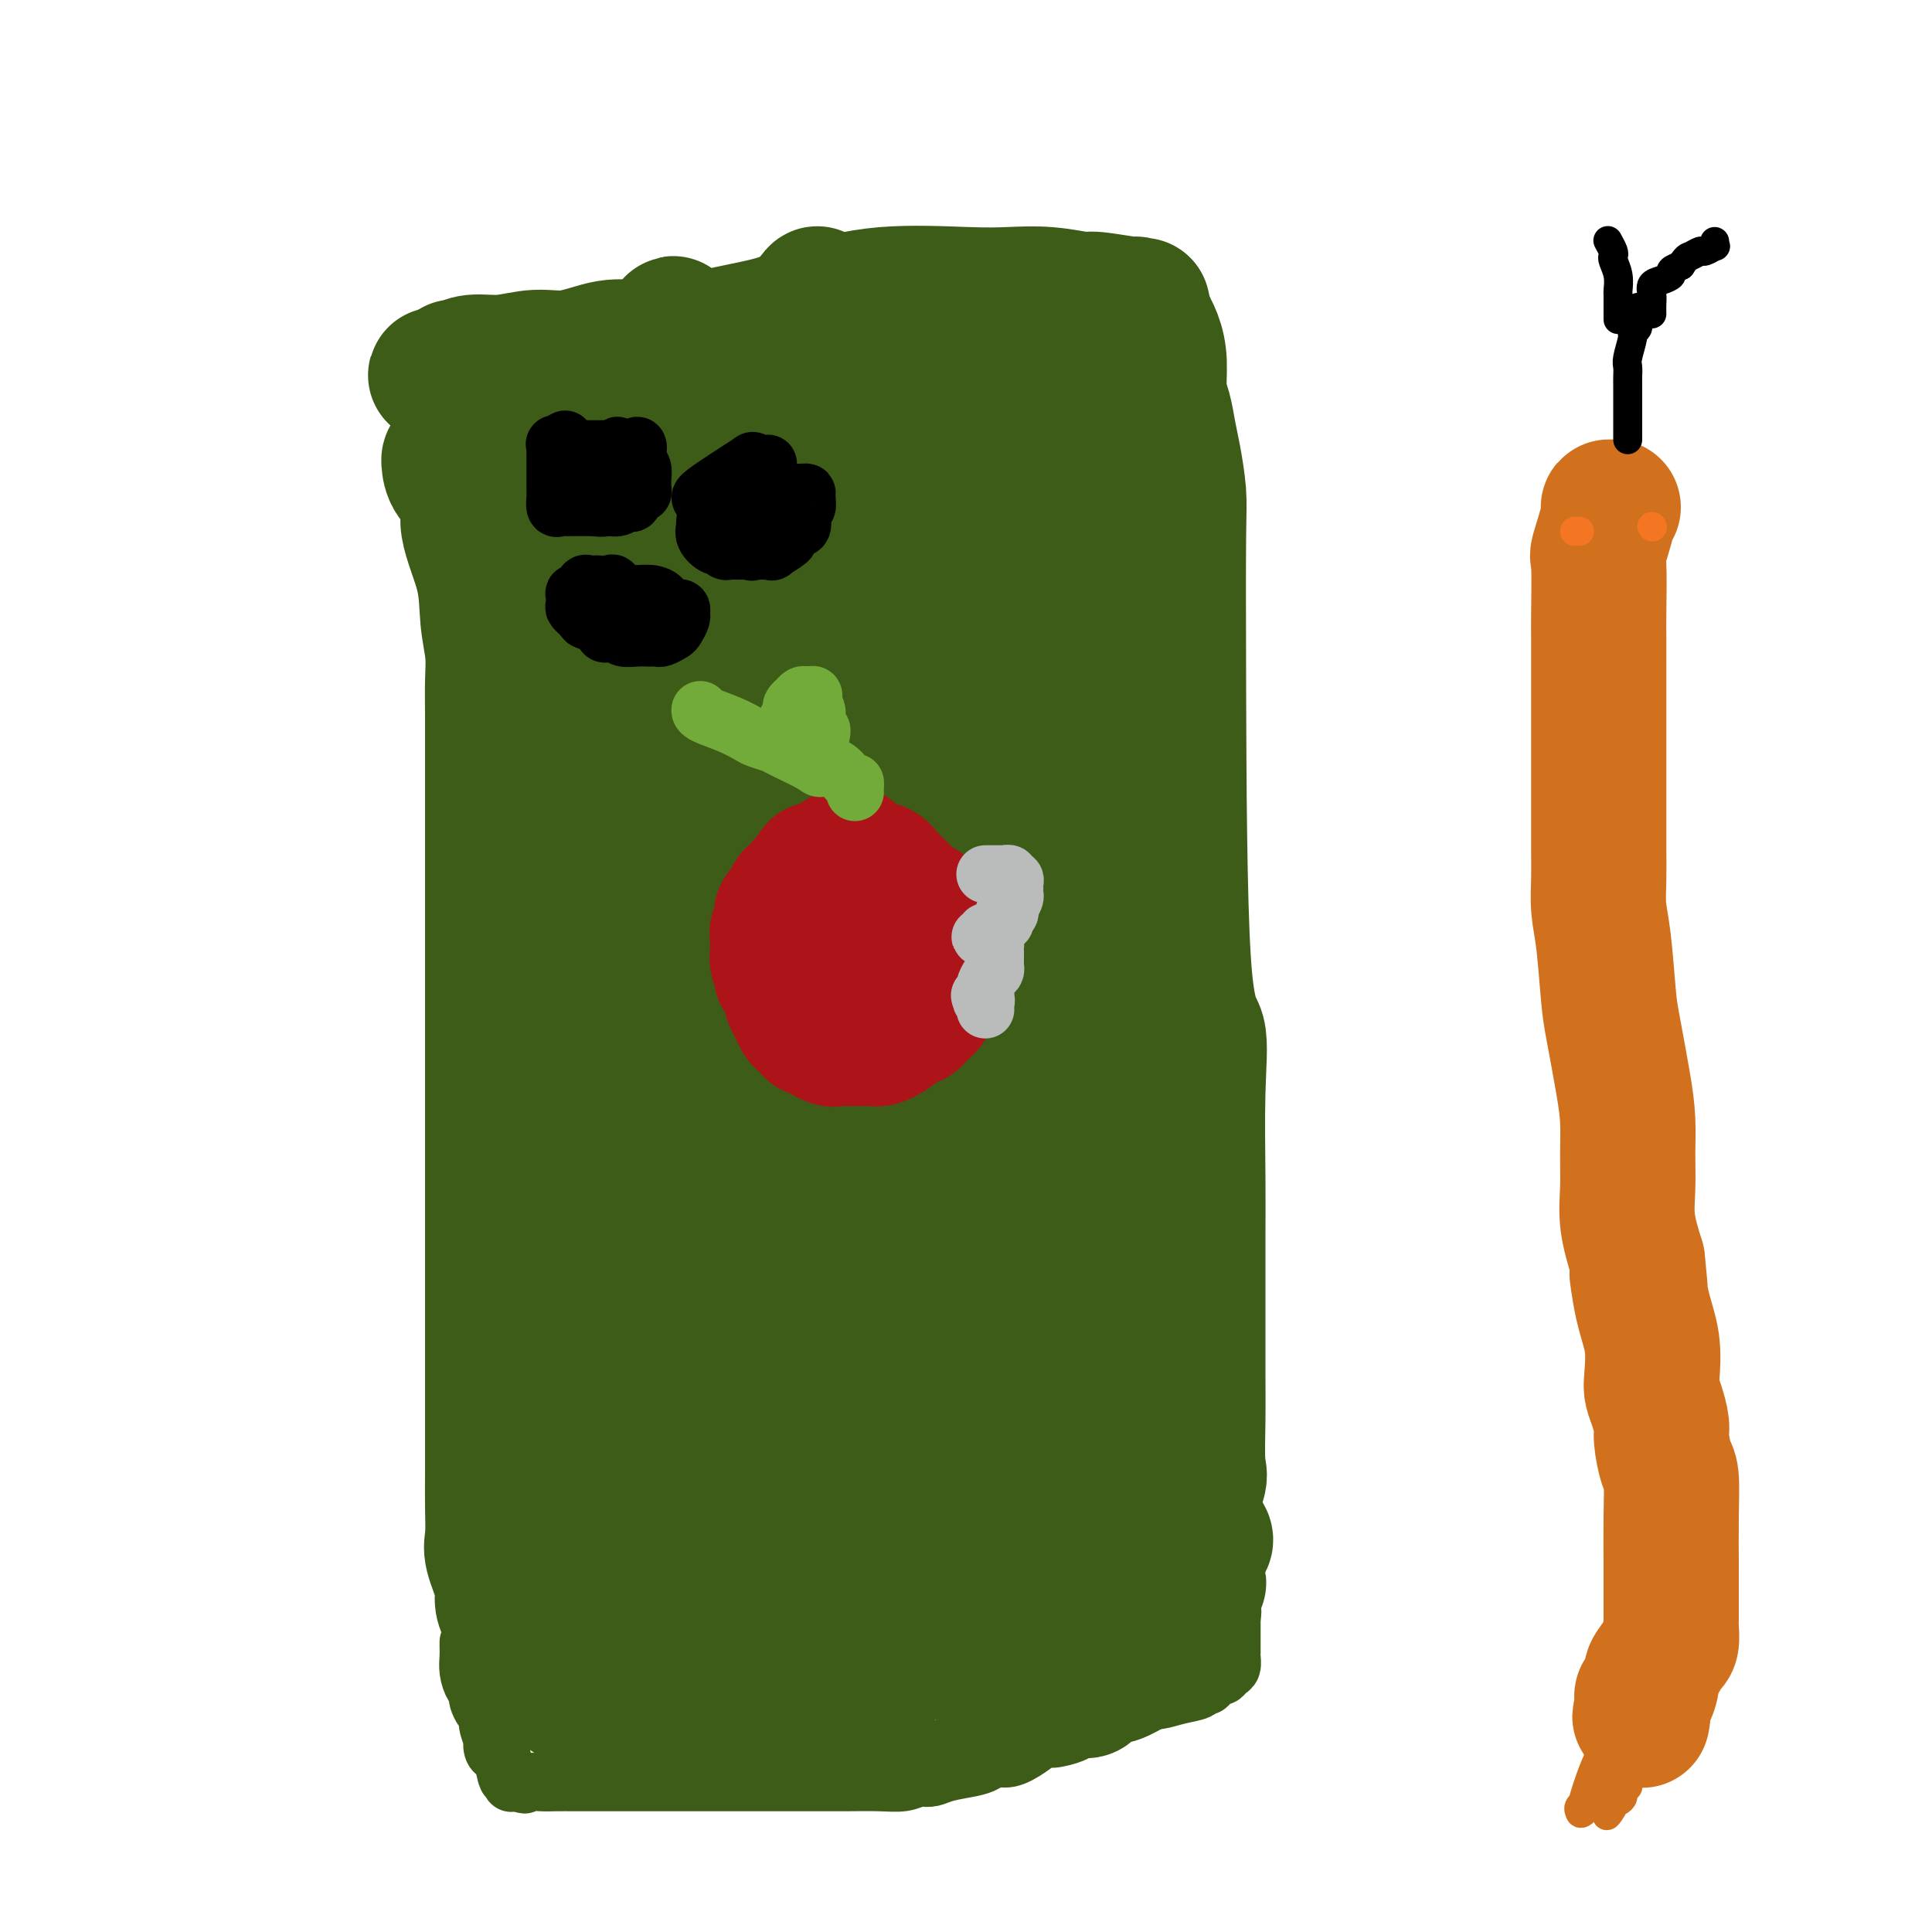
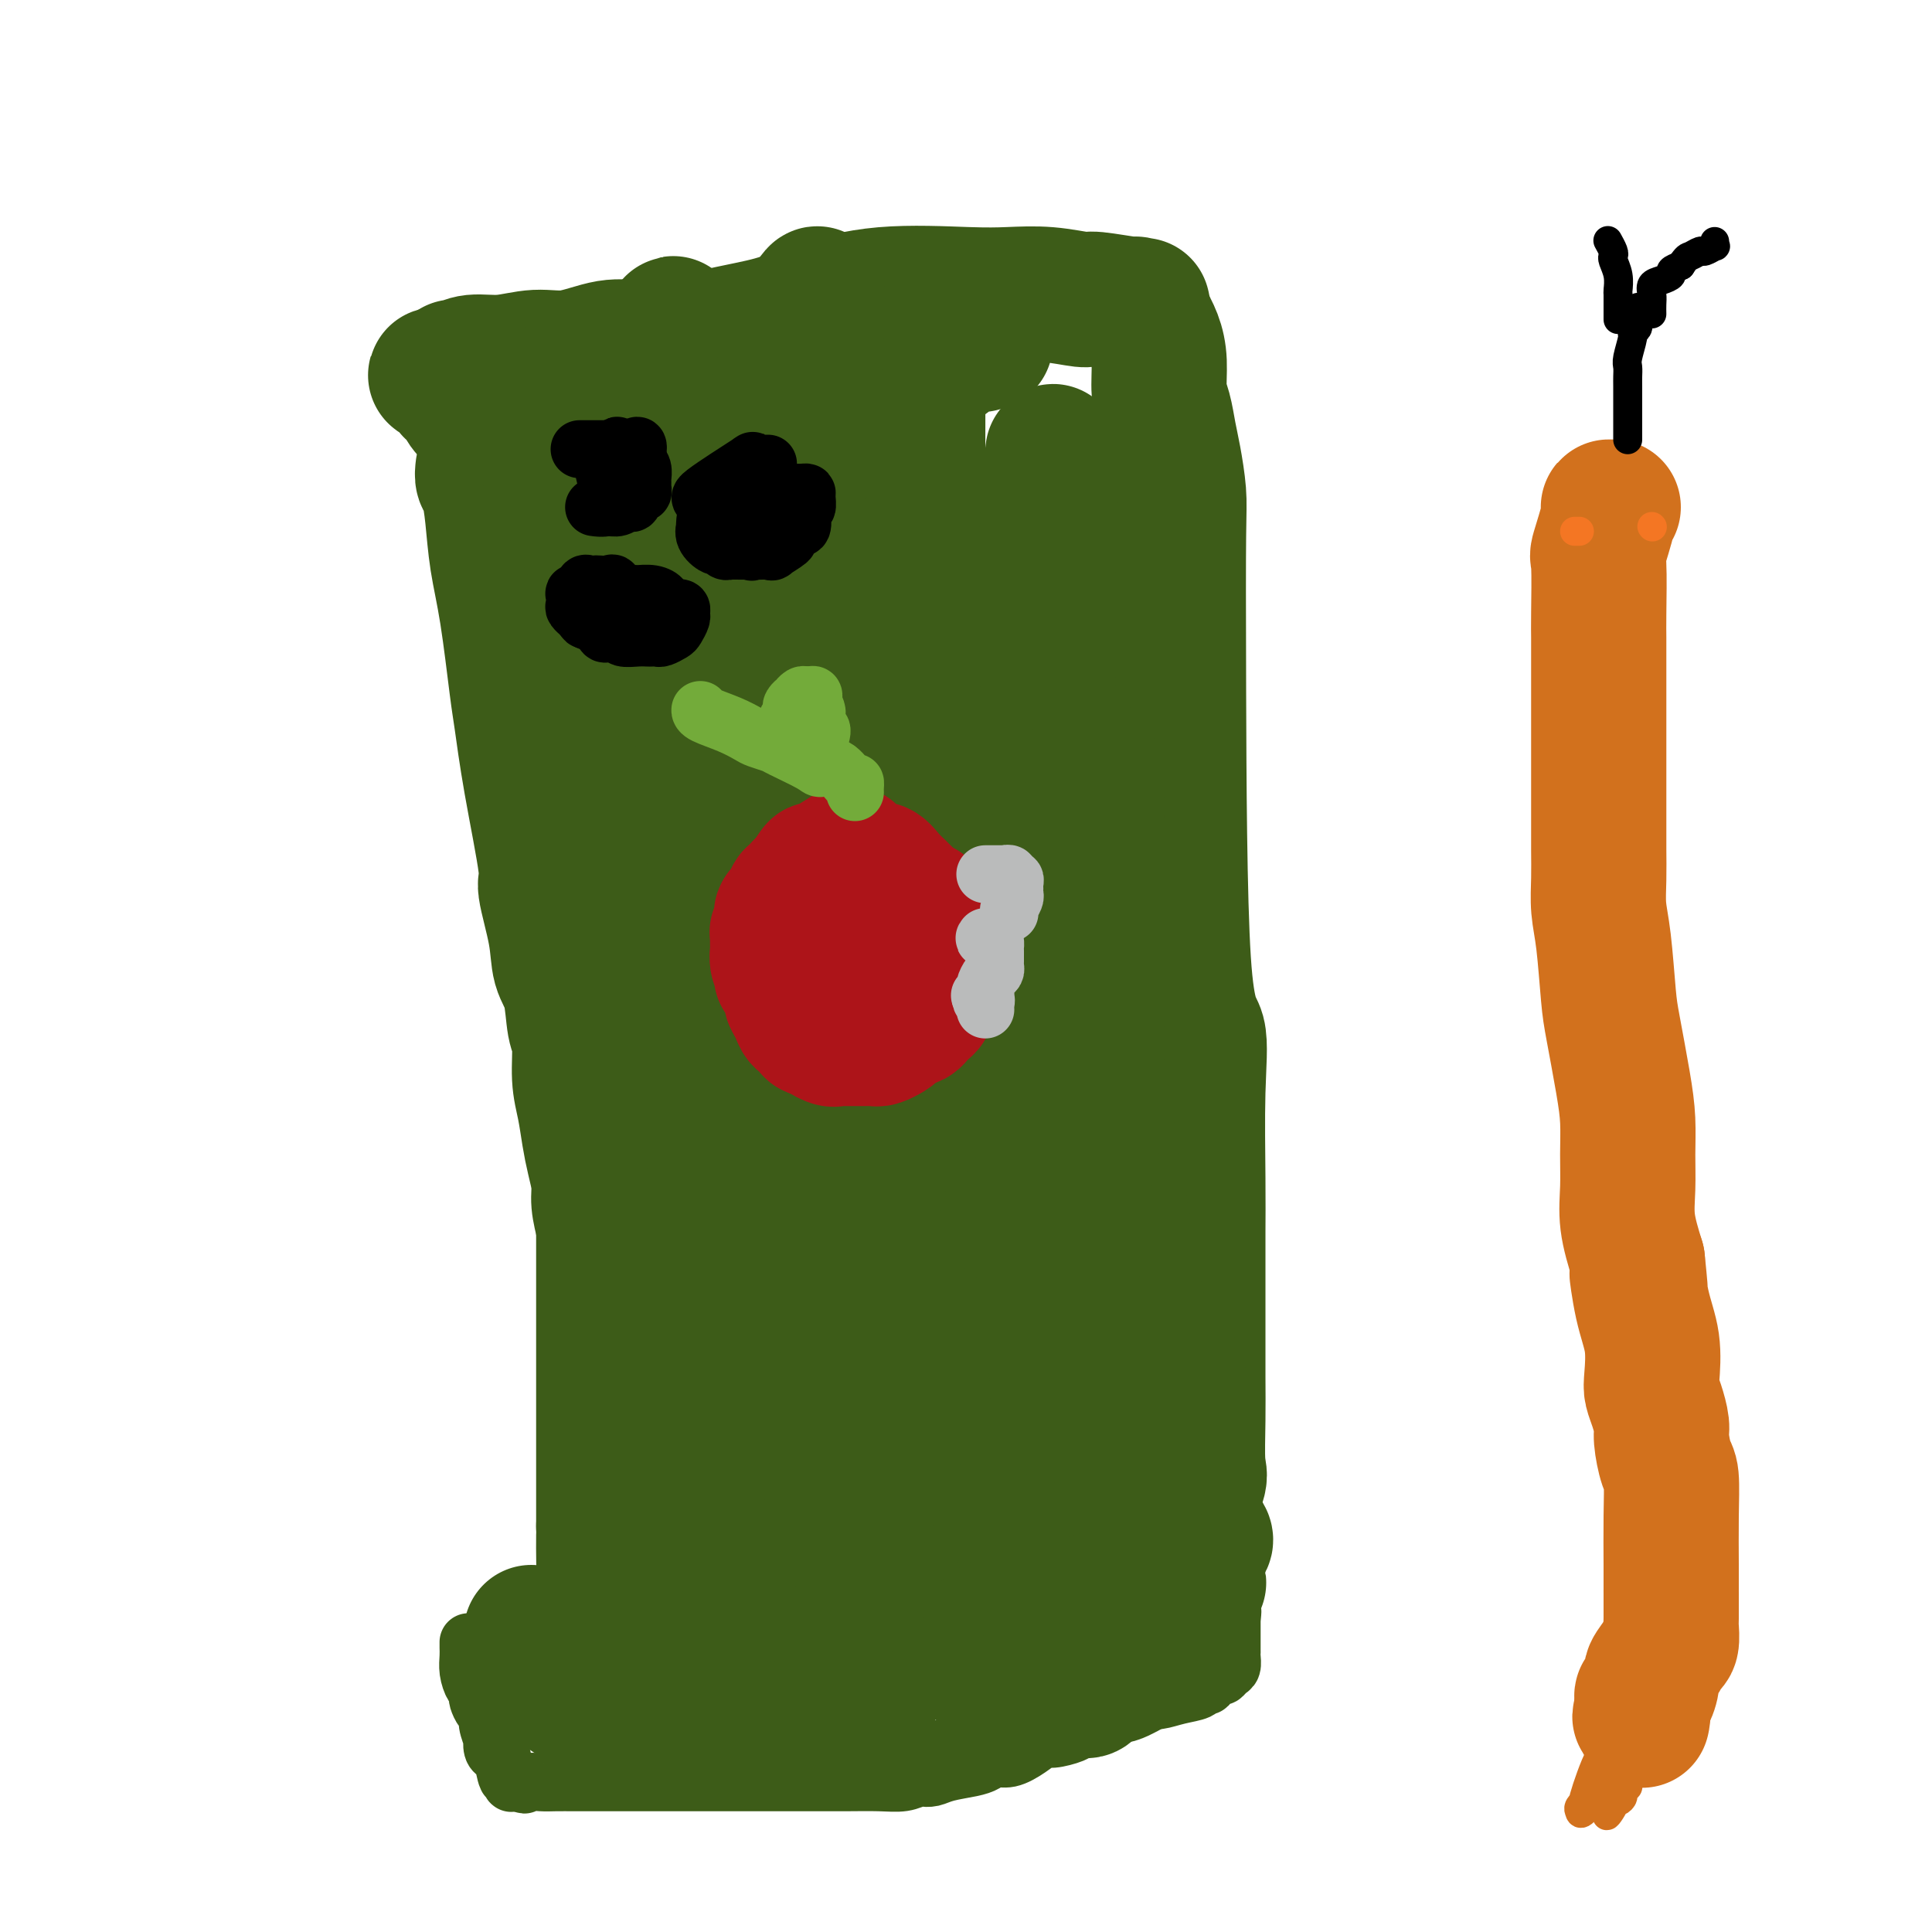
<svg xmlns="http://www.w3.org/2000/svg" viewBox="0 0 400 400" version="1.1">
  <g fill="none" stroke="#3D5C18" stroke-width="28" stroke-linecap="round" stroke-linejoin="round">
    <path d="M100,97c-0.088,0.744 -0.175,1.487 0,2c0.175,0.513 0.614,0.795 1,2c0.386,1.205 0.719,3.334 1,6c0.281,2.666 0.510,5.867 1,9c0.490,3.133 1.239,6.196 2,11c0.761,4.804 1.533,11.350 2,15c0.467,3.650 0.630,4.403 1,7c0.370,2.597 0.949,7.037 2,13c1.051,5.963 2.576,13.449 3,17c0.424,3.551 -0.252,3.168 0,5c0.252,1.832 1.430,5.880 2,9c0.570,3.120 0.530,5.313 1,7c0.470,1.687 1.449,2.869 2,5c0.551,2.131 0.672,5.213 1,7c0.328,1.787 0.861,2.279 1,4c0.139,1.721 -0.116,4.669 0,7c0.116,2.331 0.605,4.043 1,6c0.395,1.957 0.697,4.157 1,6c0.303,1.843 0.606,3.327 1,5c0.394,1.673 0.879,3.533 1,5c0.121,1.467 -0.122,2.539 0,4c0.122,1.461 0.607,3.311 1,5c0.393,1.689 0.693,3.215 1,5c0.307,1.785 0.621,3.827 1,6c0.379,2.173 0.823,4.478 1,6c0.177,1.522 0.089,2.261 0,3" />
    <path d="M128,274c4.560,27.902 1.961,9.157 1,3c-0.961,-6.157 -0.286,0.272 0,3c0.286,2.728 0.181,1.754 0,2c-0.181,0.246 -0.437,1.713 0,3c0.437,1.287 1.566,2.396 2,3c0.434,0.604 0.173,0.705 0,1c-0.173,0.295 -0.256,0.786 0,1c0.256,0.214 0.853,0.151 1,0c0.147,-0.151 -0.154,-0.391 0,0c0.154,0.391 0.763,1.415 1,2c0.237,0.585 0.101,0.733 0,1c-0.101,0.267 -0.167,0.652 0,1c0.167,0.348 0.565,0.659 1,1c0.435,0.341 0.905,0.714 1,1c0.095,0.286 -0.184,0.486 0,1c0.184,0.514 0.833,1.342 1,2c0.167,0.658 -0.147,1.144 0,2c0.147,0.856 0.756,2.080 1,3c0.244,0.920 0.122,1.535 0,2c-0.122,0.465 -0.243,0.779 0,2c0.243,1.221 0.850,3.351 1,4c0.150,0.649 -0.156,-0.181 0,0c0.156,0.181 0.774,1.372 1,2c0.226,0.628 0.060,0.693 0,1c-0.060,0.307 -0.013,0.856 0,1c0.013,0.144 -0.007,-0.116 0,0c0.007,0.116 0.040,0.608 0,1c-0.040,0.392 -0.154,0.683 0,1c0.154,0.317 0.577,0.658 1,1" />
    <path d="M140,319c1.798,7.190 0.292,2.667 0,1c-0.292,-1.667 0.631,-0.476 1,0c0.369,0.476 0.185,0.238 0,0" />
-     <path d="M96,93c-0.732,0.880 -1.463,1.761 -2,2c-0.537,0.239 -0.878,-0.163 -1,0c-0.122,0.163 -0.025,0.892 0,1c0.025,0.108 -0.021,-0.403 0,0c0.021,0.403 0.110,1.722 1,3c0.890,1.278 2.582,2.514 3,4c0.418,1.486 -0.438,3.221 0,6c0.438,2.779 2.170,6.603 3,10c0.830,3.397 0.758,6.368 1,9c0.242,2.632 0.797,4.926 1,7c0.203,2.074 0.054,3.928 0,6c-0.054,2.072 -0.015,4.364 0,7c0.015,2.636 0.004,5.618 0,8c-0.004,2.382 -0.001,4.165 0,6c0.001,1.835 0.000,3.723 0,6c-0.000,2.277 -0.000,4.942 0,7c0.000,2.058 0.000,3.510 0,5c-0.000,1.490 -0.000,3.019 0,5c0.000,1.981 0.000,4.415 0,6c-0.000,1.585 -0.000,2.320 0,4c0.000,1.680 0.000,4.306 0,6c-0.000,1.694 -0.000,2.456 0,3c0.000,0.544 0.000,0.870 0,2c-0.000,1.130 -0.000,3.065 0,5" />
-     <path d="M102,211c0.000,12.630 0.000,6.205 0,5c-0.000,-1.205 -0.000,2.808 0,5c0.000,2.192 0.000,2.561 0,4c-0.000,1.439 -0.000,3.946 0,6c0.000,2.054 0.000,3.655 0,5c-0.000,1.345 -0.000,2.434 0,4c0.000,1.566 0.000,3.609 0,5c-0.000,1.391 -0.000,2.132 0,3c0.000,0.868 0.000,1.865 0,3c-0.000,1.135 -0.000,2.408 0,4c0.000,1.592 0.000,3.503 0,4c-0.000,0.497 -0.000,-0.421 0,0c0.000,0.421 0.000,2.182 0,4c-0.000,1.818 -0.000,3.692 0,6c0.000,2.308 0.000,5.051 0,7c-0.000,1.949 -0.000,3.103 0,5c0.000,1.897 0.000,4.536 0,6c-0.000,1.464 -0.000,1.755 0,3c0.000,1.245 0.001,3.446 0,5c-0.001,1.554 -0.002,2.461 0,4c0.002,1.539 0.008,3.711 0,6c-0.008,2.289 -0.031,4.696 0,7c0.031,2.304 0.115,4.507 0,6c-0.115,1.493 -0.429,2.277 0,4c0.429,1.723 1.602,4.385 2,6c0.398,1.615 0.022,2.184 0,3c-0.022,0.816 0.309,1.879 1,3c0.691,1.121 1.742,2.301 2,3c0.258,0.699 -0.277,0.919 0,1c0.277,0.081 1.365,0.023 2,0c0.635,-0.023 0.818,-0.012 1,0" />
    <path d="M110,338c1.242,0.697 1.846,0.440 4,0c2.154,-0.440 5.857,-1.063 10,-2c4.143,-0.937 8.727,-2.186 13,-3c4.273,-0.814 8.235,-1.191 12,-2c3.765,-0.809 7.334,-2.048 11,-3c3.666,-0.952 7.431,-1.617 10,-2c2.569,-0.383 3.943,-0.485 8,-1c4.057,-0.515 10.795,-1.445 15,-2c4.205,-0.555 5.875,-0.737 8,-1c2.125,-0.263 4.705,-0.606 7,-1c2.295,-0.394 4.303,-0.838 5,-1c0.697,-0.162 0.081,-0.044 0,0c-0.081,0.044 0.373,0.012 1,0c0.627,-0.012 1.429,-0.003 2,0c0.571,0.003 0.912,0.001 2,0c1.088,-0.001 2.922,-0.000 4,0c1.078,0.000 1.400,0.000 2,0c0.600,-0.000 1.477,-0.000 2,0c0.523,0.000 0.691,0.000 2,0c1.309,-0.000 3.759,-0.000 5,0c1.241,0.000 1.274,0.000 2,0c0.726,-0.000 2.145,-0.000 3,0c0.855,0.000 1.146,0.000 2,0c0.854,-0.000 2.270,-0.000 3,0c0.730,0.000 0.773,0.000 1,0c0.227,-0.000 0.638,-0.000 1,0c0.362,0.000 0.675,0.000 1,0c0.325,-0.000 0.663,-0.000 1,0" />
    <path d="M247,320c5.199,-0.680 1.197,-2.381 0,-5c-1.197,-2.619 0.411,-6.157 1,-8c0.589,-1.843 0.158,-1.992 0,-4c-0.158,-2.008 -0.042,-5.874 0,-9c0.042,-3.126 0.012,-5.512 0,-9c-0.012,-3.488 -0.004,-8.080 0,-12c0.004,-3.920 0.004,-7.169 0,-10c-0.004,-2.831 -0.011,-5.242 0,-8c0.011,-2.758 0.042,-5.861 0,-11c-0.042,-5.139 -0.155,-12.313 0,-18c0.155,-5.687 0.578,-9.887 0,-12c-0.578,-2.113 -2.158,-2.140 -3,-15c-0.842,-12.860 -0.947,-38.553 -1,-56c-0.053,-17.447 -0.055,-26.649 0,-32c0.055,-5.351 0.169,-6.852 0,-9c-0.169,-2.148 -0.619,-4.944 -1,-7c-0.381,-2.056 -0.693,-3.372 -1,-5c-0.307,-1.628 -0.610,-3.569 -1,-5c-0.390,-1.431 -0.867,-2.353 -1,-4c-0.133,-1.647 0.080,-4.020 0,-6c-0.080,-1.980 -0.451,-3.566 -1,-5c-0.549,-1.434 -1.274,-2.717 -2,-4" />
    <path d="M237,66c-1.038,-5.520 -0.132,-1.320 0,0c0.132,1.320 -0.511,-0.239 -1,-1c-0.489,-0.761 -0.823,-0.725 -1,-1c-0.177,-0.275 -0.197,-0.862 0,-1c0.197,-0.138 0.610,0.173 -1,0c-1.610,-0.173 -5.243,-0.830 -7,-1c-1.757,-0.170 -1.640,0.148 -3,0c-1.360,-0.148 -4.199,-0.763 -7,-1c-2.801,-0.237 -5.565,-0.096 -8,0c-2.435,0.096 -4.542,0.147 -9,0c-4.458,-0.147 -11.266,-0.492 -17,0c-5.734,0.492 -10.395,1.821 -14,3c-3.605,1.179 -6.155,2.209 -9,3c-2.845,0.791 -5.984,1.344 -9,2c-3.016,0.656 -5.907,1.414 -9,2c-3.093,0.586 -6.387,0.998 -9,1c-2.613,0.002 -4.544,-0.407 -7,0c-2.456,0.407 -5.435,1.630 -8,2c-2.565,0.370 -4.715,-0.112 -7,0c-2.285,0.112 -4.703,0.817 -7,1c-2.297,0.183 -4.471,-0.157 -6,0c-1.529,0.157 -2.412,0.812 -3,1c-0.588,0.188 -0.882,-0.089 -1,0c-0.118,0.089 -0.059,0.545 0,1" />
    <path d="M94,77c-7.434,1.046 -2.020,0.661 0,1c2.020,0.339 0.647,1.401 0,2c-0.647,0.599 -0.566,0.733 0,1c0.566,0.267 1.619,0.665 2,1c0.381,0.335 0.090,0.605 0,1c-0.090,0.395 0.022,0.913 1,2c0.978,1.087 2.821,2.742 4,4c1.179,1.258 1.694,2.118 2,3c0.306,0.882 0.405,1.785 1,4c0.595,2.215 1.687,5.741 2,7c0.313,1.259 -0.152,0.252 0,2c0.152,1.748 0.920,6.250 2,10c1.080,3.750 2.472,6.749 3,10c0.528,3.251 0.191,6.756 1,11c0.809,4.244 2.765,9.229 4,12c1.235,2.771 1.750,3.328 2,5c0.250,1.672 0.235,4.458 1,7c0.765,2.542 2.310,4.839 3,8c0.690,3.161 0.525,7.186 1,12c0.475,4.814 1.591,10.416 2,13c0.409,2.584 0.109,2.151 0,4c-0.109,1.849 -0.029,5.981 0,13c0.029,7.019 0.008,16.927 0,21c-0.008,4.073 -0.002,2.312 0,8c0.002,5.688 0.001,18.825 0,27c-0.001,8.175 -0.000,11.387 0,16c0.000,4.613 0.000,10.627 0,16c-0.000,5.373 -0.000,10.107 0,13c0.000,2.893 0.000,3.947 0,5" />
    <path d="M125,316c0.403,23.306 -0.088,7.572 0,2c0.088,-5.572 0.756,-0.982 1,1c0.244,1.982 0.065,1.357 0,1c-0.065,-0.357 -0.018,-0.447 0,0c0.018,0.447 0.005,1.432 0,2c-0.005,0.568 -0.001,0.721 0,1c0.001,0.279 0.000,0.685 0,-1c-0.000,-1.685 -0.000,-5.461 0,-10c0.000,-4.539 0.000,-9.840 0,-16c-0.000,-6.160 0.000,-13.180 0,-19c-0.000,-5.820 -0.000,-10.439 0,-18c0.000,-7.561 0.000,-18.065 0,-25c-0.000,-6.935 -0.002,-10.302 0,-16c0.002,-5.698 0.006,-13.727 0,-20c-0.006,-6.273 -0.023,-10.790 0,-16c0.023,-5.210 0.087,-11.113 0,-17c-0.087,-5.887 -0.327,-11.758 0,-17c0.327,-5.242 1.219,-9.856 2,-14c0.781,-4.144 1.452,-7.819 2,-11c0.548,-3.181 0.972,-5.868 1,-8c0.028,-2.132 -0.340,-3.707 0,-6c0.340,-2.293 1.387,-5.302 2,-8c0.613,-2.698 0.793,-5.084 1,-8c0.207,-2.916 0.440,-6.362 1,-9c0.560,-2.638 1.446,-4.468 2,-6c0.554,-1.532 0.777,-2.766 1,-4" />
    <path d="M138,74c2.099,-12.082 1.345,-5.289 1,-3c-0.345,2.289 -0.281,0.072 0,-1c0.281,-1.072 0.779,-1.000 1,1c0.221,2.000 0.164,5.929 1,11c0.836,5.071 2.564,11.285 4,29c1.436,17.715 2.581,46.933 3,69c0.419,22.067 0.113,36.985 0,46c-0.113,9.015 -0.031,12.128 0,22c0.031,9.872 0.012,26.503 0,40c-0.012,13.497 -0.017,23.859 0,32c0.017,8.141 0.055,14.059 0,19c-0.055,4.941 -0.204,8.904 0,12c0.204,3.096 0.762,5.325 1,5c0.238,-0.325 0.155,-3.202 0,-5c-0.155,-1.798 -0.383,-2.516 0,-5c0.383,-2.484 1.375,-6.736 2,-12c0.625,-5.264 0.882,-11.542 2,-18c1.118,-6.458 3.098,-13.095 4,-22c0.902,-8.905 0.726,-20.078 3,-36c2.274,-15.922 6.997,-36.594 10,-52c3.003,-15.406 4.287,-25.544 6,-36c1.713,-10.456 3.857,-21.228 6,-32" />
    <path d="M182,138c3.738,-22.458 2.084,-18.601 2,-21c-0.084,-2.399 1.403,-11.052 2,-16c0.597,-4.948 0.303,-6.191 1,-9c0.697,-2.809 2.383,-7.183 3,-9c0.617,-1.817 0.164,-1.075 0,-2c-0.164,-0.925 -0.040,-3.516 0,-2c0.040,1.516 -0.005,7.139 0,15c0.005,7.861 0.062,17.960 0,36c-0.062,18.040 -0.241,44.021 0,58c0.241,13.979 0.903,15.957 1,20c0.097,4.043 -0.370,10.152 1,19c1.370,8.848 4.577,20.434 6,29c1.423,8.566 1.061,14.111 2,18c0.939,3.889 3.178,6.120 4,8c0.822,1.880 0.226,3.408 0,3c-0.226,-0.408 -0.081,-2.754 0,-6c0.081,-3.246 0.097,-7.393 0,-13c-0.097,-5.607 -0.309,-12.675 0,-20c0.309,-7.325 1.139,-14.906 2,-23c0.861,-8.094 1.755,-16.701 3,-25c1.245,-8.299 2.842,-16.290 4,-25c1.158,-8.710 1.877,-18.139 2,-26c0.123,-7.861 -0.352,-14.155 0,-20c0.352,-5.845 1.529,-11.241 2,-15c0.471,-3.759 0.235,-5.879 0,-8" />
    <path d="M217,104c1.996,-21.557 0.486,-4.448 0,3c-0.486,7.448 0.051,5.235 0,9c-0.051,3.765 -0.691,13.506 0,26c0.691,12.494 2.715,27.739 5,44c2.285,16.261 4.833,33.538 7,47c2.167,13.462 3.954,23.111 6,35c2.046,11.889 4.352,26.019 6,32c1.648,5.981 2.638,3.814 3,4c0.362,0.186 0.097,2.727 0,3c-0.097,0.273 -0.026,-1.720 0,-3c0.026,-1.280 0.007,-1.847 0,-3c-0.007,-1.153 -0.002,-2.890 0,-4c0.002,-1.110 -0.000,-1.591 0,-3c0.000,-1.409 0.003,-3.745 0,-5c-0.003,-1.255 -0.012,-1.430 0,-2c0.012,-0.570 0.045,-1.537 0,-2c-0.045,-0.463 -0.167,-0.423 -1,0c-0.833,0.423 -2.378,1.229 -3,2c-0.622,0.771 -0.321,1.506 -1,3c-0.679,1.494 -2.340,3.747 -4,6" />
    <path d="M235,296c-2.304,3.260 -3.563,5.911 -5,7c-1.437,1.089 -3.052,0.617 -4,1c-0.948,0.383 -1.229,1.619 -2,2c-0.771,0.381 -2.032,-0.095 -3,0c-0.968,0.095 -1.644,0.760 -2,1c-0.356,0.240 -0.392,0.054 -1,0c-0.608,-0.054 -1.789,0.024 -3,0c-1.211,-0.024 -2.452,-0.150 -4,0c-1.548,0.150 -3.402,0.577 -5,1c-1.598,0.423 -2.940,0.843 -4,1c-1.060,0.157 -1.838,0.052 -2,0c-0.162,-0.052 0.294,-0.051 0,0c-0.294,0.051 -1.337,0.151 -2,0c-0.663,-0.151 -0.948,-0.552 -1,-1c-0.052,-0.448 0.127,-0.943 0,-1c-0.127,-0.057 -0.559,0.323 -1,0c-0.441,-0.323 -0.891,-1.349 -1,-2c-0.109,-0.651 0.124,-0.929 0,-1c-0.124,-0.071 -0.606,0.063 -1,-1c-0.394,-1.063 -0.701,-3.324 -1,-5c-0.299,-1.676 -0.592,-2.768 -1,-5c-0.408,-2.232 -0.932,-5.605 -1,-8c-0.068,-2.395 0.318,-3.814 0,-6c-0.318,-2.186 -1.341,-5.139 -2,-7c-0.659,-1.861 -0.953,-2.628 -1,-4c-0.047,-1.372 0.152,-3.347 0,-6c-0.152,-2.653 -0.656,-5.983 -1,-8c-0.344,-2.017 -0.527,-2.719 -1,-5c-0.473,-2.281 -1.237,-6.140 -2,-10" />
    <path d="M184,239c-2.084,-11.546 -1.293,-6.410 -1,-5c0.293,1.410 0.087,-0.907 0,-2c-0.087,-1.093 -0.056,-0.962 0,-1c0.056,-0.038 0.135,-0.243 0,-1c-0.135,-0.757 -0.485,-2.065 -1,2c-0.515,4.065 -1.196,13.501 -2,19c-0.804,5.499 -1.732,7.059 -3,17c-1.268,9.941 -2.876,28.262 -4,38c-1.124,9.738 -1.765,10.891 -2,13c-0.235,2.109 -0.065,5.174 0,7c0.065,1.826 0.026,2.415 0,3c-0.026,0.585 -0.039,1.167 0,1c0.039,-0.167 0.129,-1.084 0,-1c-0.129,0.084 -0.478,1.168 0,0c0.478,-1.168 1.785,-4.588 3,-7c1.215,-2.412 2.340,-3.815 4,-7c1.660,-3.185 3.854,-8.153 6,-13c2.146,-4.847 4.244,-9.572 6,-14c1.756,-4.428 3.172,-8.558 5,-12c1.828,-3.442 4.069,-6.196 6,-9c1.931,-2.804 3.552,-5.658 5,-8c1.448,-2.342 2.724,-4.171 4,-6" />
    <path d="M210,253c3.178,-4.860 3.622,-5.511 4,-6c0.378,-0.489 0.689,-0.815 1,-1c0.311,-0.185 0.623,-0.230 1,0c0.377,0.230 0.818,0.735 1,2c0.182,1.265 0.105,3.291 0,6c-0.105,2.709 -0.238,6.100 0,9c0.238,2.900 0.848,5.310 1,8c0.152,2.690 -0.155,5.659 0,8c0.155,2.341 0.774,4.053 1,6c0.226,1.947 0.061,4.129 0,5c-0.061,0.871 -0.019,0.431 0,1c0.019,0.569 0.016,2.146 0,2c-0.016,-0.146 -0.046,-2.014 0,-3c0.046,-0.986 0.166,-1.089 0,-3c-0.166,-1.911 -0.619,-5.628 0,-10c0.619,-4.372 2.309,-9.399 3,-14c0.691,-4.601 0.381,-8.778 1,-13c0.619,-4.222 2.166,-8.491 3,-13c0.834,-4.509 0.956,-9.259 1,-14c0.044,-4.741 0.009,-9.472 0,-14c-0.009,-4.528 0.008,-8.853 0,-15c-0.008,-6.147 -0.041,-14.117 0,-19c0.041,-4.883 0.154,-6.681 0,-9c-0.154,-2.319 -0.577,-5.160 -1,-8" />
-     <path d="M226,158c-0.162,-11.170 -0.067,-6.595 0,-6c0.067,0.595 0.105,-2.791 0,-5c-0.105,-2.209 -0.354,-3.241 -1,-5c-0.646,-1.759 -1.688,-4.246 -2,-6c-0.312,-1.754 0.106,-2.777 0,-4c-0.106,-1.223 -0.735,-2.647 -1,-5c-0.265,-2.353 -0.165,-5.635 0,-8c0.165,-2.365 0.394,-3.813 0,-7c-0.394,-3.187 -1.411,-8.115 -2,-11c-0.589,-2.885 -0.750,-3.729 -1,-5c-0.250,-1.271 -0.588,-2.969 -1,-4c-0.412,-1.031 -0.899,-1.393 -1,-2c-0.101,-0.607 0.185,-1.458 0,-2c-0.185,-0.542 -0.842,-0.775 -1,-1c-0.158,-0.225 0.182,-0.441 0,-1c-0.182,-0.559 -0.886,-1.459 -1,-2c-0.114,-0.541 0.364,-0.722 0,-1c-0.364,-0.278 -1.569,-0.651 -2,-1c-0.431,-0.349 -0.089,-0.673 0,-1c0.089,-0.327 -0.075,-0.656 0,-1c0.075,-0.344 0.390,-0.703 0,-1c-0.390,-0.297 -1.483,-0.532 -2,-1c-0.517,-0.468 -0.458,-1.168 -1,-2c-0.542,-0.832 -1.687,-1.795 -2,-2c-0.313,-0.205 0.205,0.347 0,0c-0.205,-0.347 -1.132,-1.593 -2,-2c-0.868,-0.407 -1.677,0.027 -2,0c-0.323,-0.027 -0.162,-0.513 0,-1" />
    <path d="M204,71c-2.188,-2.632 -1.157,-0.711 -1,0c0.157,0.711 -0.560,0.212 -1,0c-0.440,-0.212 -0.602,-0.138 -1,0c-0.398,0.138 -1.033,0.339 -2,1c-0.967,0.661 -2.268,1.781 -4,3c-1.732,1.219 -3.896,2.535 -6,4c-2.104,1.465 -4.150,3.077 -7,5c-2.850,1.923 -6.506,4.156 -9,6c-2.494,1.844 -3.826,3.298 -5,5c-1.174,1.702 -2.190,3.651 -3,5c-0.810,1.349 -1.415,2.097 -3,4c-1.585,1.903 -4.152,4.962 -5,6c-0.848,1.038 0.021,0.054 -1,3c-1.021,2.946 -3.934,9.822 -5,13c-1.066,3.178 -0.286,2.656 0,3c0.286,0.344 0.078,1.552 0,3c-0.078,1.448 -0.026,3.134 0,4c0.026,0.866 0.025,0.911 0,1c-0.025,0.089 -0.075,0.221 0,0c0.075,-0.221 0.274,-0.794 1,-1c0.726,-0.206 1.978,-0.045 3,-2c1.022,-1.955 1.814,-6.026 3,-10c1.186,-3.974 2.768,-7.850 4,-12c1.232,-4.150 2.116,-8.575 3,-13" />
    <path d="M165,99c1.668,-7.759 0.840,-9.655 1,-12c0.160,-2.345 1.310,-5.138 2,-8c0.690,-2.862 0.919,-5.794 1,-8c0.081,-2.206 0.013,-3.688 0,-5c-0.013,-1.312 0.030,-2.454 0,-3c-0.030,-0.546 -0.132,-0.496 0,-1c0.132,-0.504 0.499,-1.563 0,-1c-0.499,0.563 -1.864,2.747 -3,5c-1.136,2.253 -2.041,4.575 -3,8c-0.959,3.425 -1.970,7.955 -3,12c-1.030,4.045 -2.080,7.607 -3,12c-0.920,4.393 -1.711,9.617 -2,14c-0.289,4.383 -0.077,7.925 0,11c0.077,3.075 0.018,5.683 0,8c-0.018,2.317 0.006,4.343 0,5c-0.006,0.657 -0.040,-0.054 0,0c0.040,0.054 0.154,0.873 0,1c-0.154,0.127 -0.577,-0.436 -1,-1" />
    <path d="M154,136c-1.787,3.908 -4.754,-5.323 -8,-11c-3.246,-5.677 -6.773,-7.801 -8,-9c-1.227,-1.199 -0.156,-1.474 -2,-4c-1.844,-2.526 -6.602,-7.303 -10,-11c-3.398,-3.697 -5.435,-6.314 -8,-9c-2.565,-2.686 -5.656,-5.441 -7,-7c-1.344,-1.559 -0.939,-1.922 -1,-2c-0.061,-0.078 -0.588,0.130 -1,0c-0.412,-0.130 -0.709,-0.597 -1,-1c-0.291,-0.403 -0.575,-0.742 0,1c0.575,1.742 2.008,5.565 5,12c2.992,6.435 7.541,15.481 11,22c3.459,6.519 5.827,10.510 9,16c3.173,5.490 7.151,12.479 9,16c1.849,3.521 1.568,3.573 2,4c0.432,0.427 1.578,1.230 2,2c0.422,0.770 0.121,1.506 0,2c-0.121,0.494 -0.060,0.747 0,1" />
    <path d="M146,158c5.731,11.701 1.559,3.454 0,1c-1.559,-2.454 -0.505,0.887 0,3c0.505,2.113 0.461,3.000 1,4c0.539,1.000 1.660,2.113 2,3c0.340,0.887 -0.102,1.548 0,2c0.102,0.452 0.747,0.696 1,1c0.253,0.304 0.113,0.670 0,1c-0.113,0.330 -0.201,0.626 0,1c0.201,0.374 0.690,0.827 1,1c0.310,0.173 0.440,0.067 1,0c0.560,-0.067 1.549,-0.094 2,0c0.451,0.094 0.363,0.309 1,-1c0.637,-1.309 1.999,-4.141 3,-6c1.001,-1.859 1.640,-2.743 2,-4c0.360,-1.257 0.440,-2.886 1,-4c0.560,-1.114 1.600,-1.712 2,-2c0.400,-0.288 0.160,-0.266 0,-1c-0.160,-0.734 -0.239,-2.225 0,-3c0.239,-0.775 0.796,-0.833 1,-1c0.204,-0.167 0.055,-0.443 0,-1c-0.055,-0.557 -0.015,-1.397 0,-2c0.015,-0.603 0.004,-0.970 0,-1c-0.004,-0.030 -0.001,0.277 0,0c0.001,-0.277 0.001,-1.139 0,-2" />
    <path d="M164,147c0.337,-1.884 0.678,-1.093 1,-1c0.322,0.093 0.625,-0.514 1,-1c0.375,-0.486 0.821,-0.853 1,-1c0.179,-0.147 0.089,-0.073 0,0" />
  </g>
  <g fill="none" stroke="#AD1419" stroke-width="28" stroke-linecap="round" stroke-linejoin="round">
    <path d="M182,197c-0.024,0.113 -0.048,0.226 0,0c0.048,-0.226 0.168,-0.793 0,-1c-0.168,-0.207 -0.622,-0.056 -1,0c-0.378,0.056 -0.678,0.015 -1,0c-0.322,-0.015 -0.667,-0.004 -1,0c-0.333,0.004 -0.654,0.001 -1,0c-0.346,-0.001 -0.717,-0.000 -1,0c-0.283,0.000 -0.478,-0.001 -1,0c-0.522,0.001 -1.372,0.003 -2,0c-0.628,-0.003 -1.034,-0.011 -1,0c0.034,0.011 0.509,0.041 0,0c-0.509,-0.041 -2.003,-0.155 -3,0c-0.997,0.155 -1.499,0.577 -2,1" />
    <path d="M168,197c-2.497,-0.048 -1.741,-0.168 -2,0c-0.259,0.168 -1.534,0.623 -2,1c-0.466,0.377 -0.125,0.677 0,1c0.125,0.323 0.033,0.667 0,1c-0.033,0.333 -0.009,0.653 0,1c0.009,0.347 0.002,0.722 0,1c-0.002,0.278 0.003,0.458 0,1c-0.003,0.542 -0.012,1.445 0,2c0.012,0.555 0.046,0.762 0,1c-0.046,0.238 -0.171,0.507 0,1c0.171,0.493 0.637,1.212 1,2c0.363,0.788 0.621,1.647 1,2c0.379,0.353 0.879,0.200 1,0c0.121,-0.200 -0.136,-0.446 0,0c0.136,0.446 0.665,1.583 1,2c0.335,0.417 0.475,0.112 1,0c0.525,-0.112 1.436,-0.032 2,0c0.564,0.032 0.782,0.016 1,0" />
    <path d="M172,213c1.493,1.238 1.227,0.332 1,0c-0.227,-0.332 -0.414,-0.089 0,0c0.414,0.089 1.428,0.024 2,0c0.572,-0.024 0.702,-0.007 1,0c0.298,0.007 0.765,0.003 1,0c0.235,-0.003 0.238,-0.003 1,0c0.762,0.003 2.284,0.011 3,0c0.716,-0.011 0.626,-0.042 1,0c0.374,0.042 1.214,0.156 2,0c0.786,-0.156 1.520,-0.581 2,-1c0.480,-0.419 0.706,-0.833 1,-1c0.294,-0.167 0.657,-0.086 1,0c0.343,0.086 0.666,0.178 1,0c0.334,-0.178 0.678,-0.625 1,-1c0.322,-0.375 0.622,-0.677 1,-1c0.378,-0.323 0.833,-0.668 1,-1c0.167,-0.332 0.045,-0.653 0,-1c-0.045,-0.347 -0.012,-0.721 0,-1c0.012,-0.279 0.002,-0.464 0,-1c-0.002,-0.536 0.003,-1.424 0,-2c-0.003,-0.576 -0.015,-0.840 0,-1c0.015,-0.160 0.056,-0.217 0,-1c-0.056,-0.783 -0.211,-2.292 0,-3c0.211,-0.708 0.788,-0.614 1,-1c0.212,-0.386 0.061,-1.253 0,-2c-0.061,-0.747 -0.030,-1.373 0,-2" />
    <path d="M193,193c0.467,-2.576 0.135,-0.518 0,0c-0.135,0.518 -0.074,-0.506 0,-1c0.074,-0.494 0.160,-0.457 0,-1c-0.160,-0.543 -0.567,-1.664 -1,-2c-0.433,-0.336 -0.894,0.113 -1,0c-0.106,-0.113 0.141,-0.789 0,-1c-0.141,-0.211 -0.671,0.043 -1,0c-0.329,-0.043 -0.458,-0.383 -1,-1c-0.542,-0.617 -1.496,-1.509 -2,-2c-0.504,-0.491 -0.559,-0.579 -1,-1c-0.441,-0.421 -1.270,-1.173 -2,-2c-0.730,-0.827 -1.363,-1.727 -2,-2c-0.637,-0.273 -1.280,0.081 -2,0c-0.720,-0.081 -1.518,-0.598 -2,-1c-0.482,-0.402 -0.650,-0.688 -1,-1c-0.350,-0.312 -0.884,-0.650 -1,-1c-0.116,-0.350 0.185,-0.712 -1,0c-1.185,0.712 -3.858,2.499 -5,3c-1.142,0.501 -0.755,-0.286 -1,0c-0.245,0.286 -1.123,1.643 -2,3" />
    <path d="M167,183c-1.577,1.102 -1.019,0.859 -1,1c0.019,0.141 -0.503,0.668 -1,1c-0.497,0.332 -0.971,0.470 -1,1c-0.029,0.530 0.385,1.451 0,2c-0.385,0.549 -1.571,0.725 -2,1c-0.429,0.275 -0.101,0.647 0,1c0.101,0.353 -0.026,0.685 0,1c0.026,0.315 0.203,0.613 0,1c-0.203,0.387 -0.787,0.864 -1,1c-0.213,0.136 -0.057,-0.070 0,0c0.057,0.070 0.014,0.417 0,1c-0.014,0.583 -0.000,1.402 0,2c0.000,0.598 -0.013,0.973 0,1c0.013,0.027 0.054,-0.296 0,0c-0.054,0.296 -0.203,1.210 0,2c0.203,0.790 0.758,1.454 1,2c0.242,0.546 0.170,0.973 0,1c-0.170,0.027 -0.437,-0.347 0,0c0.437,0.347 1.579,1.417 2,2c0.421,0.583 0.120,0.681 0,1c-0.120,0.319 -0.060,0.859 0,1c0.060,0.141 0.119,-0.117 0,0c-0.119,0.117 -0.417,0.608 0,1c0.417,0.392 1.548,0.683 2,1c0.452,0.317 0.226,0.658 0,1" />
    <path d="M166,209c1.015,2.635 1.053,1.221 1,1c-0.053,-0.221 -0.197,0.750 0,1c0.197,0.250 0.735,-0.220 1,0c0.265,0.220 0.258,1.131 1,2c0.742,0.869 2.233,1.697 3,2c0.767,0.303 0.811,0.081 1,0c0.189,-0.081 0.522,-0.021 1,0c0.478,0.021 1.101,0.003 2,0c0.899,-0.003 2.073,0.010 3,0c0.927,-0.010 1.606,-0.044 2,0c0.394,0.044 0.501,0.166 1,0c0.499,-0.166 1.388,-0.619 2,-1c0.612,-0.381 0.948,-0.690 1,-1c0.052,-0.310 -0.178,-0.622 0,-1c0.178,-0.378 0.765,-0.822 1,-1c0.235,-0.178 0.117,-0.089 0,0" />
  </g>
  <g fill="none" stroke="#73AB3A" stroke-width="12" stroke-linecap="round" stroke-linejoin="round">
    <path d="M177,164c-0.012,-0.285 -0.024,-0.570 0,-1c0.024,-0.430 0.085,-1.006 0,-1c-0.085,0.006 -0.317,0.594 -1,0c-0.683,-0.594 -1.816,-2.368 -3,-3c-1.184,-0.632 -2.418,-0.120 -3,0c-0.582,0.120 -0.511,-0.152 -2,-1c-1.489,-0.848 -4.539,-2.271 -6,-3c-1.461,-0.729 -1.334,-0.762 -2,-1c-0.666,-0.238 -2.126,-0.680 -3,-1c-0.874,-0.320 -1.162,-0.517 -2,-1c-0.838,-0.483 -2.225,-1.253 -4,-2c-1.775,-0.747 -3.940,-1.470 -5,-2c-1.060,-0.530 -1.017,-0.866 -1,-1c0.017,-0.134 0.009,-0.067 0,0" />
    <path d="M163,149c0.414,-0.331 0.828,-0.662 1,-1c0.172,-0.338 0.102,-0.683 0,-1c-0.102,-0.317 -0.235,-0.607 0,-1c0.235,-0.393 0.837,-0.890 1,-1c0.163,-0.110 -0.114,0.167 0,0c0.114,-0.167 0.618,-0.777 1,-1c0.382,-0.223 0.641,-0.060 1,0c0.359,0.060 0.817,0.017 1,0c0.183,-0.017 0.092,-0.009 0,0" />
    <path d="M168,144c0.790,-0.518 0.264,0.688 0,1c-0.264,0.312 -0.267,-0.271 0,0c0.267,0.271 0.804,1.396 1,2c0.196,0.604 0.052,0.688 0,1c-0.052,0.312 -0.010,0.853 0,1c0.010,0.147 -0.011,-0.101 0,0c0.011,0.101 0.056,0.549 0,1c-0.056,0.451 -0.211,0.904 0,1c0.211,0.096 0.788,-0.167 1,0c0.212,0.167 0.061,0.762 0,1c-0.061,0.238 -0.030,0.119 0,0" />
  </g>
  <g fill="none" stroke="#000000" stroke-width="12" stroke-linecap="round" stroke-linejoin="round">
-     <path d="M117,91c-0.845,0.457 -1.691,0.914 -2,1c-0.309,0.086 -0.083,-0.199 0,0c0.083,0.199 0.022,0.882 0,1c-0.022,0.118 -0.006,-0.330 0,0c0.006,0.330 0.002,1.436 0,2c-0.002,0.564 -0.000,0.585 0,1c0.000,0.415 0.000,1.223 0,2c-0.000,0.777 -0.001,1.522 0,2c0.001,0.478 0.003,0.688 0,1c-0.003,0.312 -0.012,0.725 0,1c0.012,0.275 0.043,0.414 0,1c-0.043,0.586 -0.161,1.621 0,2c0.161,0.379 0.601,0.101 1,0c0.399,-0.101 0.756,-0.027 1,0c0.244,0.027 0.375,0.007 1,0c0.625,-0.007 1.745,-0.002 2,0c0.255,0.002 -0.356,0.001 0,0c0.356,-0.001 1.678,-0.000 3,0" />
    <path d="M123,105c1.825,0.291 2.387,0.018 3,0c0.613,-0.018 1.278,0.221 2,0c0.722,-0.221 1.500,-0.900 2,-1c0.500,-0.100 0.722,0.381 1,0c0.278,-0.381 0.610,-1.622 1,-2c0.390,-0.378 0.836,0.107 1,0c0.164,-0.107 0.045,-0.806 0,-1c-0.045,-0.194 -0.015,0.116 0,0c0.015,-0.116 0.015,-0.657 0,-1c-0.015,-0.343 -0.047,-0.487 0,-1c0.047,-0.513 0.171,-1.395 0,-2c-0.171,-0.605 -0.637,-0.932 -1,-1c-0.363,-0.068 -0.622,0.123 -1,0c-0.378,-0.123 -0.874,-0.559 -1,-1c-0.126,-0.441 0.120,-0.888 0,-1c-0.120,-0.112 -0.606,0.111 -1,0c-0.394,-0.111 -0.697,-0.555 -1,-1" />
    <path d="M128,93c-0.570,-1.396 0.005,-0.385 0,0c-0.005,0.385 -0.590,0.145 -1,0c-0.410,-0.145 -0.646,-0.193 -1,0c-0.354,0.193 -0.826,0.629 -1,1c-0.174,0.371 -0.050,0.677 0,1c0.050,0.323 0.025,0.661 0,1" />
    <path d="M125,96c-0.451,0.464 -0.079,0.124 0,0c0.079,-0.124 -0.133,-0.032 0,1c0.133,1.032 0.613,3.005 1,4c0.387,0.995 0.681,1.011 1,1c0.319,-0.011 0.664,-0.048 1,0c0.336,0.048 0.664,0.182 1,0c0.336,-0.182 0.678,-0.680 1,-1c0.322,-0.320 0.622,-0.462 1,-1c0.378,-0.538 0.833,-1.471 1,-2c0.167,-0.529 0.045,-0.653 0,-1c-0.045,-0.347 -0.012,-0.918 0,-1c0.012,-0.082 0.003,0.324 0,0c-0.003,-0.324 -0.001,-1.378 0,-2c0.001,-0.622 0.000,-0.811 0,-1" />
    <path d="M132,93c0.284,-1.392 -0.505,-0.373 -1,0c-0.495,0.373 -0.695,0.100 -1,0c-0.305,-0.100 -0.715,-0.027 -1,0c-0.285,0.027 -0.443,0.007 -1,0c-0.557,-0.007 -1.511,-0.002 -2,0c-0.489,0.002 -0.513,0.001 -1,0c-0.487,-0.001 -1.437,-0.000 -2,0c-0.563,0.000 -0.739,0.000 -1,0c-0.261,-0.000 -0.609,-0.000 -1,0c-0.391,0.000 -0.826,0.000 -1,0c-0.174,-0.000 -0.087,-0.000 0,0" />
    <path d="M127,125c-0.014,-0.309 -0.028,-0.619 0,-1c0.028,-0.381 0.096,-0.834 0,-1c-0.096,-0.166 -0.358,-0.044 -1,0c-0.642,0.044 -1.665,0.012 -2,0c-0.335,-0.012 0.016,-0.003 0,0c-0.016,0.003 -0.400,0.001 -1,0c-0.600,-0.001 -1.415,-0.002 -2,0c-0.585,0.002 -0.941,0.007 -1,0c-0.059,-0.007 0.179,-0.027 0,0c-0.179,0.027 -0.776,0.102 -1,0c-0.224,-0.102 -0.075,-0.382 0,0c0.075,0.382 0.075,1.426 0,2c-0.075,0.574 -0.226,0.680 0,1c0.226,0.320 0.830,0.855 1,1c0.170,0.145 -0.094,-0.102 0,0c0.094,0.102 0.547,0.551 1,1" />
    <path d="M121,128c0.119,0.745 0.417,0.108 1,0c0.583,-0.108 1.450,0.315 2,1c0.550,0.685 0.784,1.634 1,2c0.216,0.366 0.415,0.151 1,0c0.585,-0.151 1.557,-0.236 2,0c0.443,0.236 0.357,0.795 1,1c0.643,0.205 2.017,0.056 3,0c0.983,-0.056 1.577,-0.018 2,0c0.423,0.018 0.676,0.017 1,0c0.324,-0.017 0.717,-0.050 1,0c0.283,0.050 0.454,0.182 1,0c0.546,-0.182 1.468,-0.680 2,-1c0.532,-0.320 0.675,-0.464 1,-1c0.325,-0.536 0.831,-1.463 1,-2c0.169,-0.537 0.001,-0.682 0,-1c-0.001,-0.318 0.165,-0.807 0,-1c-0.165,-0.193 -0.660,-0.090 -1,0c-0.340,0.090 -0.526,0.169 -1,0c-0.474,-0.169 -1.237,-0.584 -2,-1" />
    <path d="M137,125c-0.545,-0.629 0.092,-0.702 0,-1c-0.092,-0.298 -0.914,-0.819 -2,-1c-1.086,-0.181 -2.437,-0.020 -3,0c-0.563,0.020 -0.340,-0.100 -1,0c-0.660,0.100 -2.204,0.419 -3,0c-0.796,-0.419 -0.843,-1.576 -1,-2c-0.157,-0.424 -0.424,-0.115 -1,0c-0.576,0.115 -1.461,0.037 -2,0c-0.539,-0.037 -0.733,-0.031 -1,0c-0.267,0.031 -0.607,0.088 -1,0c-0.393,-0.088 -0.838,-0.322 -1,0c-0.162,0.322 -0.041,1.200 0,2c0.041,0.800 0.001,1.524 0,2c-0.001,0.476 0.038,0.705 0,1c-0.038,0.295 -0.154,0.656 0,1c0.154,0.344 0.577,0.672 1,1" />
    <path d="M122,128c-0.167,1.167 -0.083,0.583 0,0" />
    <path d="M159,96c-0.326,-0.003 -0.653,-0.007 -1,0c-0.347,0.007 -0.715,0.023 -1,0c-0.285,-0.023 -0.485,-0.087 -1,0c-0.515,0.087 -1.343,0.325 -1,0c0.343,-0.325 1.858,-1.213 0,0c-1.858,1.213 -7.088,4.527 -9,6c-1.912,1.473 -0.506,1.106 0,2c0.506,0.894 0.110,3.047 0,4c-0.110,0.953 0.064,0.704 0,1c-0.064,0.296 -0.368,1.137 0,2c0.368,0.863 1.406,1.748 2,2c0.594,0.252 0.742,-0.129 1,0c0.258,0.129 0.626,0.766 1,1c0.374,0.234 0.755,0.063 1,0c0.245,-0.063 0.356,-0.018 1,0c0.644,0.018 1.822,0.009 3,0" />
    <path d="M155,114c1.354,0.465 0.241,0.126 0,0c-0.241,-0.126 0.392,-0.041 1,0c0.608,0.041 1.192,0.037 2,0c0.808,-0.037 1.841,-0.109 2,0c0.159,0.109 -0.556,0.397 0,0c0.556,-0.397 2.383,-1.480 3,-2c0.617,-0.520 0.026,-0.476 0,-1c-0.026,-0.524 0.515,-1.615 1,-2c0.485,-0.385 0.913,-0.065 1,0c0.087,0.065 -0.169,-0.124 0,0c0.169,0.124 0.763,0.563 1,0c0.237,-0.563 0.117,-2.126 0,-3c-0.117,-0.874 -0.229,-1.057 0,-1c0.229,0.057 0.800,0.355 1,0c0.200,-0.355 0.028,-1.363 0,-2c-0.028,-0.637 0.086,-0.903 0,-1c-0.086,-0.097 -0.372,-0.026 -1,0c-0.628,0.026 -1.597,0.007 -2,0c-0.403,-0.007 -0.241,-0.002 -1,0c-0.759,0.002 -2.441,0.001 -3,0c-0.559,-0.001 0.005,-0.000 0,0c-0.005,0.000 -0.579,0.000 -1,0c-0.421,-0.000 -0.690,-0.000 -1,0c-0.310,0.000 -0.660,0.000 -1,0c-0.340,-0.000 -0.668,-0.000 -1,0c-0.332,0.000 -0.666,0.000 -1,0" />
    <path d="M155,102c-1.856,-0.204 -0.497,-0.213 0,0c0.497,0.213 0.132,0.650 0,1c-0.132,0.350 -0.031,0.615 0,1c0.031,0.385 -0.007,0.889 0,1c0.007,0.111 0.058,-0.173 0,0c-0.058,0.173 -0.225,0.803 0,1c0.225,0.197 0.844,-0.040 1,0c0.156,0.040 -0.150,0.357 0,1c0.150,0.643 0.757,1.612 1,2c0.243,0.388 0.121,0.194 0,0" />
  </g>
  <g fill="none" stroke="#BABBBB" stroke-width="12" stroke-linecap="round" stroke-linejoin="round">
    <path d="M204,181c0.372,-0.001 0.745,-0.001 1,0c0.255,0.001 0.393,0.004 1,0c0.607,-0.004 1.683,-0.016 2,0c0.317,0.016 -0.125,0.060 0,0c0.125,-0.060 0.818,-0.222 1,0c0.182,0.222 -0.147,0.829 0,1c0.147,0.171 0.771,-0.095 1,0c0.229,0.095 0.062,0.549 0,1c-0.062,0.451 -0.020,0.898 0,1c0.020,0.102 0.019,-0.141 0,0c-0.019,0.141 -0.057,0.667 0,1c0.057,0.333 0.208,0.474 0,1c-0.208,0.526 -0.774,1.436 -1,2c-0.226,0.564 -0.113,0.782 0,1" />
-     <path d="M209,189c-0.382,0.940 -0.838,0.290 -1,0c-0.162,-0.290 -0.032,-0.218 0,0c0.032,0.218 -0.034,0.584 0,1c0.034,0.416 0.168,0.882 0,1c-0.168,0.118 -0.638,-0.113 -1,0c-0.362,0.113 -0.618,0.570 -1,1c-0.382,0.430 -0.892,0.833 -1,1c-0.108,0.167 0.185,0.097 0,0c-0.185,-0.097 -0.848,-0.222 -1,0c-0.152,0.222 0.207,0.792 0,1c-0.207,0.208 -0.979,0.056 -1,0c-0.021,-0.056 0.708,-0.016 1,0c0.292,0.016 0.146,0.008 0,0" />
    <path d="M204,194c-0.608,0.724 0.373,0.035 1,0c0.627,-0.035 0.900,0.586 1,1c0.100,0.414 0.027,0.622 0,1c-0.027,0.378 -0.006,0.928 0,1c0.006,0.072 -0.001,-0.333 0,0c0.001,0.333 0.010,1.402 0,2c-0.010,0.598 -0.040,0.723 0,1c0.040,0.277 0.151,0.705 0,1c-0.151,0.295 -0.562,0.458 -1,1c-0.438,0.542 -0.901,1.465 -1,2c-0.099,0.535 0.166,0.683 0,1c-0.166,0.317 -0.762,0.805 -1,1c-0.238,0.195 -0.119,0.098 0,0" />
    <path d="M203,206c0.072,2.038 0.751,1.134 1,1c0.249,-0.134 0.067,0.502 0,1c-0.067,0.498 -0.019,0.856 0,1c0.019,0.144 0.010,0.072 0,0" />
  </g>
  <g fill="none" stroke="#3D5C18" stroke-width="12" stroke-linecap="round" stroke-linejoin="round">
    <path d="M97,340c-0.006,0.264 -0.012,0.529 0,1c0.012,0.471 0.042,1.149 0,2c-0.042,0.851 -0.156,1.876 0,3c0.156,1.124 0.580,2.346 1,3c0.420,0.654 0.834,0.738 1,1c0.166,0.262 0.082,0.702 0,1c-0.082,0.298 -0.162,0.456 0,1c0.162,0.544 0.565,1.475 1,2c0.435,0.525 0.900,0.645 1,1c0.100,0.355 -0.166,0.947 0,2c0.166,1.053 0.766,2.569 1,3c0.234,0.431 0.104,-0.223 0,0c-0.104,0.223 -0.182,1.323 0,2c0.182,0.677 0.624,0.931 1,1c0.376,0.069 0.688,-0.048 1,1c0.312,1.048 0.625,3.262 1,4c0.375,0.738 0.812,0.002 1,0c0.188,-0.002 0.128,0.730 0,1c-0.128,0.270 -0.322,0.077 0,0c0.322,-0.077 1.161,-0.039 2,0" />
    <path d="M108,369c0.852,0.928 0.482,0.249 1,0c0.518,-0.249 1.923,-0.067 3,0c1.077,0.067 1.825,0.018 3,0c1.175,-0.018 2.776,-0.005 4,0c1.224,0.005 2.071,0.001 3,0c0.929,-0.001 1.938,-0.000 4,0c2.062,0.000 5.175,0.000 9,0c3.825,-0.000 8.363,-0.000 12,0c3.637,0.000 6.373,0.000 8,0c1.627,-0.000 2.144,-0.000 3,0c0.856,0.000 2.050,0.000 3,0c0.950,-0.000 1.656,-0.000 3,0c1.344,0.000 3.325,0.001 4,0c0.675,-0.001 0.044,-0.004 1,0c0.956,0.004 3.498,0.015 6,0c2.502,-0.015 4.963,-0.056 7,0c2.037,0.056 3.649,0.208 5,0c1.351,-0.208 2.441,-0.777 3,-1c0.559,-0.223 0.587,-0.101 1,0c0.413,0.101 1.212,0.181 2,0c0.788,-0.181 1.564,-0.621 3,-1c1.436,-0.379 3.532,-0.695 5,-1c1.468,-0.305 2.309,-0.597 3,-1c0.691,-0.403 1.233,-0.916 2,-1c0.767,-0.084 1.761,0.262 3,0c1.239,-0.262 2.724,-1.131 4,-2c1.276,-0.869 2.342,-1.738 3,-2c0.658,-0.262 0.908,0.083 2,0c1.092,-0.083 3.026,-0.595 4,-1c0.974,-0.405 0.987,-0.702 1,-1" />
    <path d="M223,358c6.274,-2.107 3.961,-1.875 4,-2c0.039,-0.125 2.432,-0.607 4,-1c1.568,-0.393 2.312,-0.697 3,-1c0.688,-0.303 1.319,-0.606 2,-1c0.681,-0.394 1.411,-0.880 2,-1c0.589,-0.120 1.038,0.126 2,0c0.962,-0.126 2.438,-0.625 4,-1c1.562,-0.375 3.210,-0.626 4,-1c0.790,-0.374 0.722,-0.870 1,-1c0.278,-0.130 0.900,0.105 1,0c0.100,-0.105 -0.323,-0.552 0,-1c0.323,-0.448 1.393,-0.897 2,-1c0.607,-0.103 0.751,0.140 1,0c0.249,-0.140 0.603,-0.664 1,-1c0.397,-0.336 0.839,-0.486 1,-1c0.161,-0.514 0.043,-1.393 0,-2c-0.043,-0.607 -0.012,-0.941 0,-1c0.012,-0.059 0.003,0.158 0,0c-0.003,-0.158 -0.001,-0.690 0,-1c0.001,-0.310 0.000,-0.398 0,-1c-0.000,-0.602 -0.000,-1.718 0,-2c0.000,-0.282 0.000,0.270 0,0c-0.000,-0.270 -0.000,-1.363 0,-2c0.000,-0.637 0.000,-0.819 0,-1" />
    <path d="M255,335c0.309,-2.099 0.083,-1.346 0,-1c-0.083,0.346 -0.022,0.285 0,0c0.022,-0.285 0.006,-0.796 0,-1c-0.006,-0.204 -0.003,-0.102 0,0" />
  </g>
  <g fill="none" stroke="#3D5C18" stroke-width="28" stroke-linecap="round" stroke-linejoin="round">
    <path d="M118,351c0.613,0.136 1.226,0.272 2,0c0.774,-0.272 1.707,-0.951 3,-1c1.293,-0.049 2.944,0.533 5,0c2.056,-0.533 4.516,-2.182 6,-3c1.484,-0.818 1.993,-0.807 3,-1c1.007,-0.193 2.512,-0.591 3,-1c0.488,-0.409 -0.042,-0.827 0,-1c0.042,-0.173 0.655,-0.099 1,0c0.345,0.099 0.422,0.224 1,0c0.578,-0.224 1.658,-0.796 3,-1c1.342,-0.204 2.948,-0.041 6,0c3.052,0.041 7.551,-0.039 9,0c1.449,0.039 -0.154,0.196 1,0c1.154,-0.196 5.063,-0.746 8,-1c2.937,-0.254 4.902,-0.211 7,-1c2.098,-0.789 4.329,-2.411 7,-3c2.671,-0.589 5.782,-0.144 8,0c2.218,0.144 3.543,-0.013 5,0c1.457,0.013 3.046,0.196 4,0c0.954,-0.196 1.273,-0.770 2,-1c0.727,-0.230 1.864,-0.115 3,0" />
    <path d="M205,337c9.829,-1.090 4.401,-0.814 3,-1c-1.401,-0.186 1.225,-0.835 3,-1c1.775,-0.165 2.698,0.153 3,0c0.302,-0.153 -0.019,-0.777 0,-1c0.019,-0.223 0.377,-0.046 1,0c0.623,0.046 1.510,-0.039 2,0c0.490,0.039 0.581,0.203 1,0c0.419,-0.203 1.165,-0.772 2,-1c0.835,-0.228 1.760,-0.115 2,0c0.240,0.115 -0.206,0.234 0,0c0.206,-0.234 1.063,-0.819 2,-1c0.937,-0.181 1.953,0.042 2,0c0.047,-0.042 -0.874,-0.350 1,-1c1.874,-0.650 6.545,-1.641 9,-2c2.455,-0.359 2.694,-0.086 3,0c0.306,0.086 0.678,-0.016 1,0c0.322,0.016 0.593,0.148 1,0c0.407,-0.148 0.950,-0.576 1,-1c0.050,-0.424 -0.393,-0.843 0,-1c0.393,-0.157 1.621,-0.052 2,0c0.379,0.052 -0.090,0.053 0,0c0.090,-0.053 0.740,-0.158 1,0c0.260,0.158 0.130,0.579 0,1" />
    <path d="M245,328c6.188,-1.153 1.658,0.463 0,1c-1.658,0.537 -0.444,-0.007 0,0c0.444,0.007 0.119,0.566 0,1c-0.119,0.434 -0.031,0.745 0,1c0.031,0.255 0.005,0.454 0,1c-0.005,0.546 0.013,1.438 0,2c-0.013,0.562 -0.055,0.795 0,1c0.055,0.205 0.207,0.384 0,1c-0.207,0.616 -0.773,1.671 -1,2c-0.227,0.329 -0.116,-0.066 0,0c0.116,0.066 0.238,0.593 0,1c-0.238,0.407 -0.835,0.696 -1,1c-0.165,0.304 0.103,0.625 0,1c-0.103,0.375 -0.578,0.806 -1,1c-0.422,0.194 -0.792,0.151 -1,0c-0.208,-0.151 -0.253,-0.410 -1,0c-0.747,0.410 -2.197,1.489 -3,2c-0.803,0.511 -0.960,0.452 -2,1c-1.040,0.548 -2.964,1.702 -4,2c-1.036,0.298 -1.184,-0.260 -2,0c-0.816,0.260 -2.301,1.338 -3,2c-0.699,0.662 -0.611,0.909 -1,1c-0.389,0.091 -1.254,0.026 -2,0c-0.746,-0.026 -1.373,-0.013 -2,0" />
    <path d="M221,350c-4.218,1.327 -3.764,0.146 -4,0c-0.236,-0.146 -1.164,0.744 -2,1c-0.836,0.256 -1.581,-0.123 -2,0c-0.419,0.123 -0.512,0.749 -1,1c-0.488,0.251 -1.373,0.128 -2,0c-0.627,-0.128 -0.998,-0.260 -2,0c-1.002,0.260 -2.636,0.911 -4,1c-1.364,0.089 -2.458,-0.383 -4,0c-1.542,0.383 -3.531,1.620 -5,2c-1.469,0.380 -2.419,-0.096 -4,0c-1.581,0.096 -3.794,0.765 -6,1c-2.206,0.235 -4.404,0.035 -5,0c-0.596,-0.035 0.410,0.095 -1,0c-1.410,-0.095 -5.235,-0.414 -8,0c-2.765,0.414 -4.471,1.561 -6,2c-1.529,0.439 -2.882,0.171 -4,0c-1.118,-0.171 -1.999,-0.243 -3,0c-1.001,0.243 -2.120,0.801 -3,1c-0.880,0.199 -1.521,0.039 -2,0c-0.479,-0.039 -0.795,0.042 -1,0c-0.205,-0.042 -0.300,-0.207 -1,0c-0.700,0.207 -2.005,0.788 -3,1c-0.995,0.212 -1.678,0.057 -2,0c-0.322,-0.057 -0.282,-0.015 -1,0c-0.718,0.015 -2.193,0.004 -3,0c-0.807,-0.004 -0.945,-0.001 -1,0c-0.055,0.001 -0.028,0.001 0,0" />
  </g>
  <g fill="none" stroke="#D2711D" stroke-width="28" stroke-linecap="round" stroke-linejoin="round">
    <path d="M334,105c-0.483,-0.019 -0.967,-0.038 -1,0c-0.033,0.038 0.383,0.134 0,2c-0.383,1.866 -1.567,5.503 -2,7c-0.433,1.497 -0.116,0.853 0,3c0.116,2.147 0.031,7.085 0,10c-0.031,2.915 -0.008,3.808 0,5c0.008,1.192 0.002,2.684 0,5c-0.002,2.316 -0.001,5.455 0,8c0.001,2.545 0.000,4.496 0,7c-0.000,2.504 0.000,5.561 0,8c-0.000,2.439 -0.001,4.262 0,6c0.001,1.738 0.003,3.393 0,5c-0.003,1.607 -0.012,3.168 0,5c0.012,1.832 0.044,3.936 0,6c-0.044,2.064 -0.163,4.087 0,6c0.163,1.913 0.608,3.717 1,7c0.392,3.283 0.732,8.045 1,11c0.268,2.955 0.465,4.101 1,7c0.535,2.899 1.410,7.549 2,11c0.590,3.451 0.896,5.701 1,8c0.104,2.299 0.007,4.647 0,7c-0.007,2.353 0.075,4.710 0,7c-0.075,2.290 -0.307,4.511 0,7c0.307,2.489 1.154,5.244 2,8" />
    <path d="M339,261c1.209,11.711 0.232,4.488 0,3c-0.232,-1.488 0.280,2.758 1,6c0.720,3.242 1.647,5.481 2,8c0.353,2.519 0.132,5.319 0,7c-0.132,1.681 -0.176,2.244 0,3c0.176,0.756 0.573,1.707 1,3c0.427,1.293 0.885,2.928 1,4c0.115,1.072 -0.113,1.580 0,3c0.113,1.420 0.566,3.751 1,5c0.434,1.249 0.848,1.416 1,3c0.152,1.584 0.041,4.586 0,8c-0.041,3.414 -0.011,7.241 0,10c0.011,2.759 0.004,4.449 0,5c-0.004,0.551 -0.004,-0.036 0,1c0.004,1.036 0.014,3.694 0,5c-0.014,1.306 -0.050,1.260 0,2c0.050,0.740 0.186,2.266 0,3c-0.186,0.734 -0.694,0.678 -1,1c-0.306,0.322 -0.412,1.024 -1,2c-0.588,0.976 -1.660,2.226 -2,3c-0.340,0.774 0.053,1.072 0,2c-0.053,0.928 -0.550,2.486 -1,3c-0.450,0.514 -0.853,-0.017 -1,0c-0.147,0.017 -0.040,0.581 0,1c0.040,0.419 0.011,0.691 0,1c-0.011,0.309 -0.006,0.654 0,1" />
    <path d="M340,354c-0.928,2.332 -0.249,1.161 0,1c0.249,-0.161 0.067,0.687 0,1c-0.067,0.313 -0.019,0.089 0,0c0.019,-0.089 0.010,-0.045 0,0" />
  </g>
  <g fill="none" stroke="#D2711D" stroke-width="6" stroke-linecap="round" stroke-linejoin="round">
    <path d="M332,366c-0.075,-1.727 -0.150,-3.455 -1,-2c-0.850,1.455 -2.476,6.092 -3,8c-0.524,1.908 0.053,1.086 0,1c-0.053,-0.086 -0.736,0.565 -1,1c-0.264,0.435 -0.110,0.656 0,1c0.110,0.344 0.174,0.813 1,0c0.826,-0.813 2.413,-2.906 4,-5" />
    <path d="M332,370c0.991,-0.714 0.969,0.002 1,0c0.031,-0.002 0.116,-0.723 0,-1c-0.116,-0.277 -0.434,-0.112 0,0c0.434,0.112 1.619,0.170 2,0c0.381,-0.170 -0.041,-0.568 0,-1c0.041,-0.432 0.547,-0.897 1,-1c0.453,-0.103 0.853,0.158 1,0c0.147,-0.158 0.039,-0.735 0,-1c-0.039,-0.265 -0.011,-0.219 0,0c0.011,0.219 0.006,0.609 0,1" />
    <path d="M337,367c0.756,-0.059 0.148,1.294 0,2c-0.148,0.706 0.166,0.763 0,1c-0.166,0.237 -0.812,0.652 -1,1c-0.188,0.348 0.084,0.630 0,1c-0.084,0.370 -0.522,0.829 -1,1c-0.478,0.171 -0.995,0.054 -1,0c-0.005,-0.054 0.504,-0.045 0,1c-0.504,1.045 -2.020,3.128 -1,1c1.020,-2.128 4.577,-8.465 6,-11c1.423,-2.535 0.711,-1.267 0,0" />
  </g>
  <g fill="none" stroke="#F47623" stroke-width="6" stroke-linecap="round" stroke-linejoin="round">
    <path d="M326,110c0.417,0.000 0.833,0.000 1,0c0.167,0.000 0.083,0.000 0,0" />
    <path d="M342,109c0.000,0.000 0.100,0.100 0.1,0.1" />
  </g>
  <g fill="none" stroke="#000000" stroke-width="6" stroke-linecap="round" stroke-linejoin="round">
    <path d="M337,91c-0.000,0.036 -0.000,0.071 0,0c0.000,-0.071 0.000,-0.249 0,-1c-0.000,-0.751 -0.000,-2.074 0,-3c0.000,-0.926 0.000,-1.456 0,-2c-0.000,-0.544 -0.001,-1.102 0,-2c0.001,-0.898 0.004,-2.136 0,-3c-0.004,-0.864 -0.016,-1.355 0,-2c0.016,-0.645 0.061,-1.444 0,-2c-0.061,-0.556 -0.226,-0.870 0,-2c0.226,-1.130 0.845,-3.077 1,-4c0.155,-0.923 -0.155,-0.822 0,-1c0.155,-0.178 0.773,-0.635 1,-1c0.227,-0.365 0.061,-0.637 0,-1c-0.061,-0.363 -0.017,-0.818 0,-1c0.017,-0.182 0.009,-0.091 0,0" />
    <path d="M339,66c0.333,-4.167 0.167,-2.083 0,0" />
    <path d="M335,66c0.001,0.139 0.001,0.277 0,0c-0.001,-0.277 -0.004,-0.971 0,-2c0.004,-1.029 0.015,-2.395 0,-3c-0.015,-0.605 -0.056,-0.451 0,-1c0.056,-0.549 0.207,-1.801 0,-3c-0.207,-1.199 -0.774,-2.346 -1,-3c-0.226,-0.654 -0.112,-0.814 0,-1c0.112,-0.186 0.223,-0.396 0,-1c-0.223,-0.604 -0.778,-1.601 -1,-2c-0.222,-0.399 -0.111,-0.199 0,0" />
    <path d="M342,65c-0.012,-0.673 -0.023,-1.346 0,-2c0.023,-0.654 0.082,-1.288 0,-2c-0.082,-0.712 -0.304,-1.500 0,-2c0.304,-0.500 1.133,-0.711 2,-1c0.867,-0.289 1.772,-0.655 2,-1c0.228,-0.345 -0.221,-0.670 0,-1c0.221,-0.330 1.110,-0.665 2,-1" />
    <path d="M348,55c1.267,-1.935 1.436,-1.771 2,-2c0.564,-0.229 1.524,-0.850 2,-1c0.476,-0.150 0.467,0.170 1,0c0.533,-0.170 1.607,-0.829 2,-1c0.393,-0.171 0.106,0.146 0,0c-0.106,-0.146 -0.030,-0.756 0,-1c0.030,-0.244 0.015,-0.122 0,0" />
  </g>
</svg>